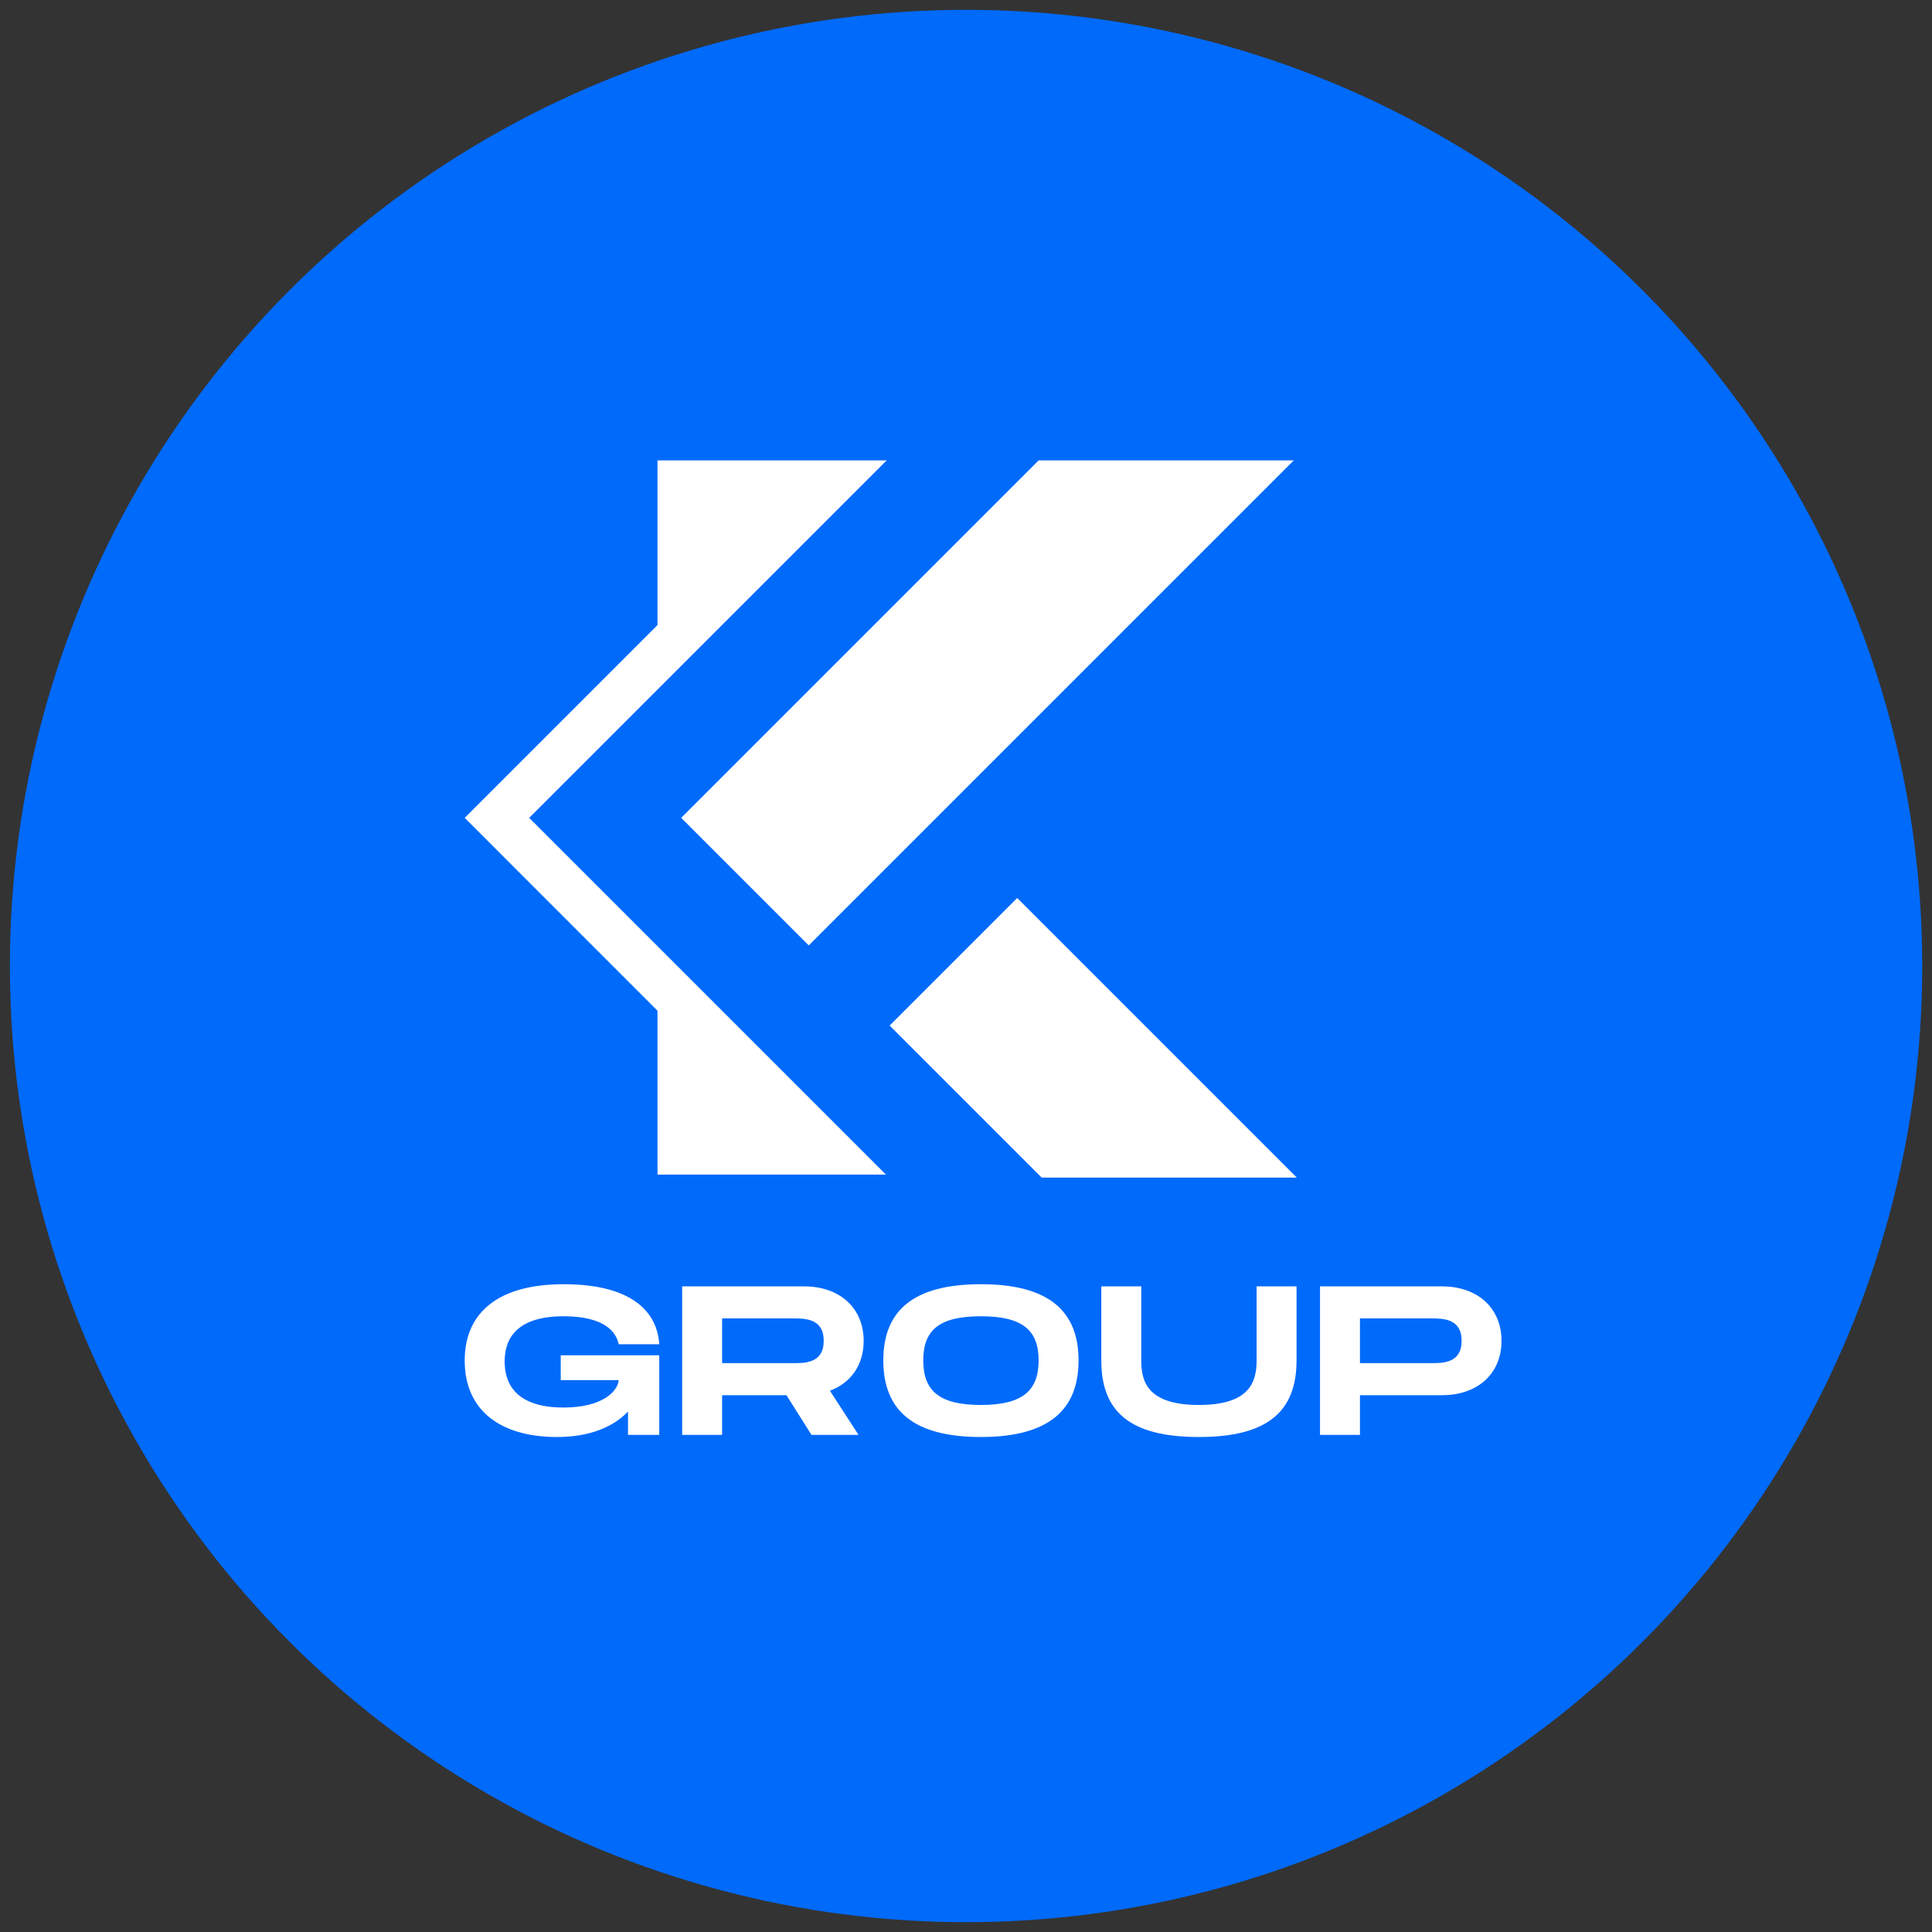
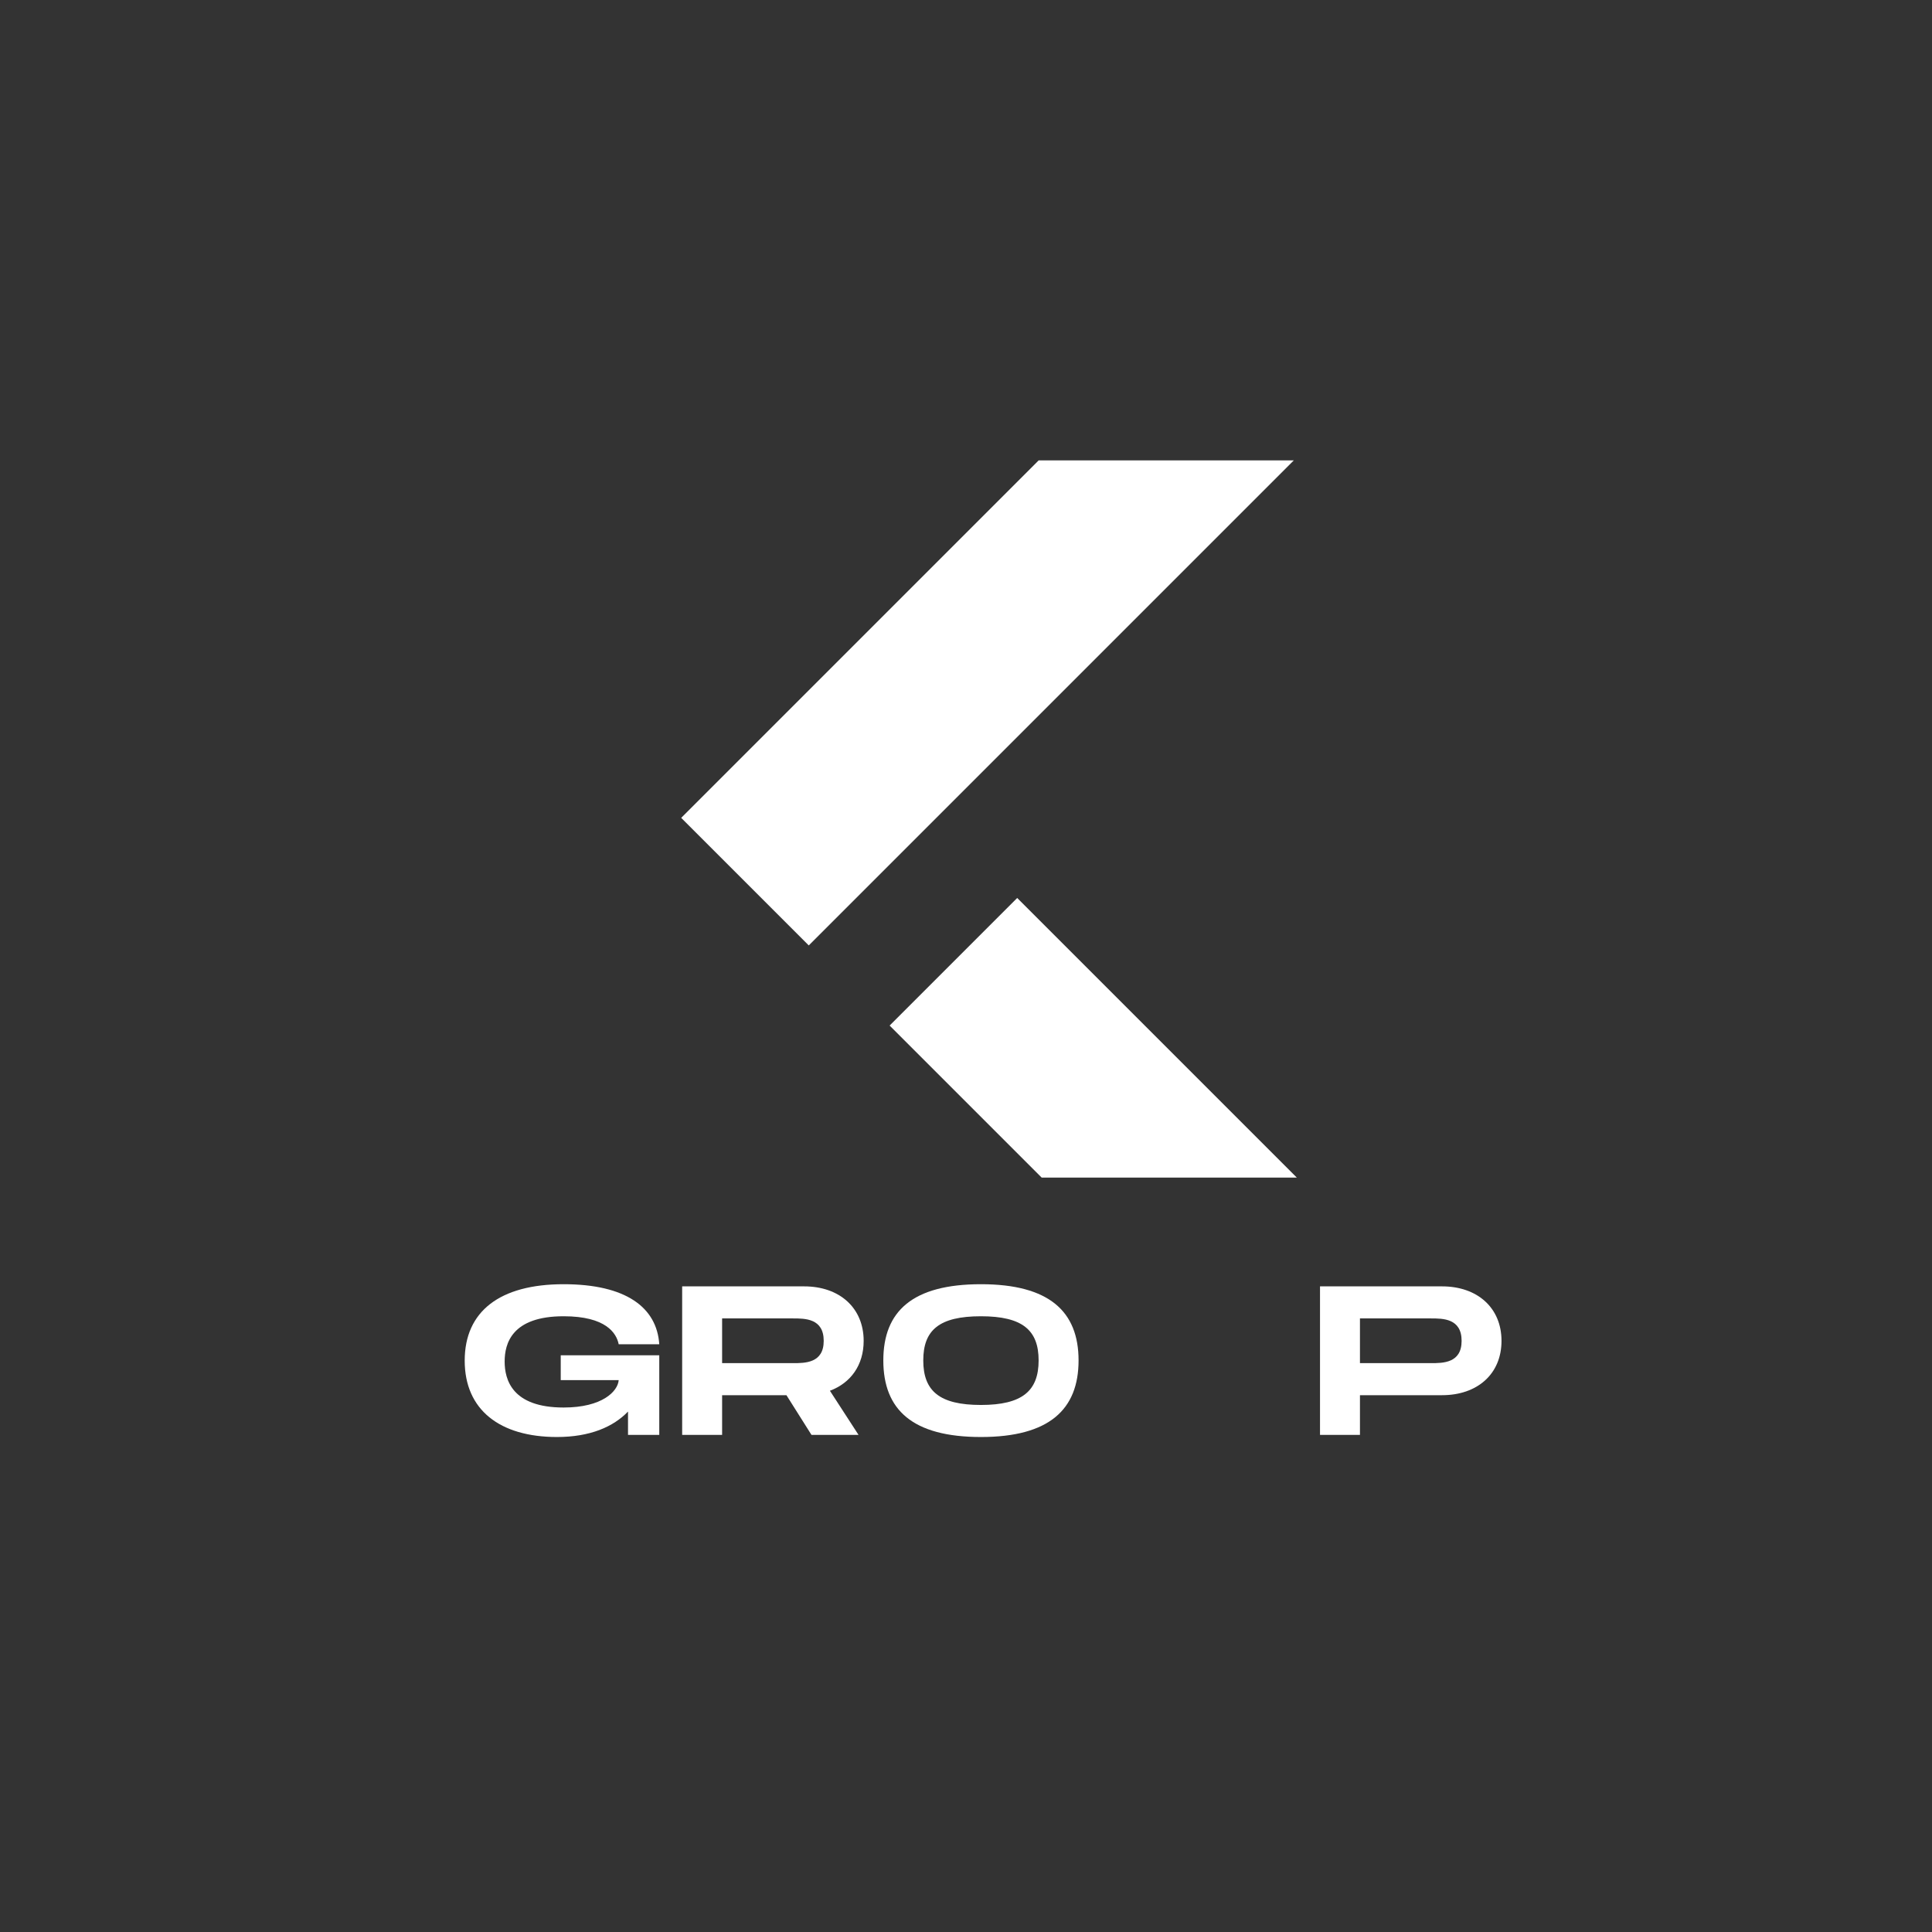
<svg xmlns="http://www.w3.org/2000/svg" width="34" height="34" viewBox="0 0 34 34" fill="none">
  <rect x="0" y="0" width="34" height="34" fill="#333333" stroke="none" />
-   <circle cx="17.001" cy="17" r="16.827" fill="#006AFB" />
  <path d="M9.868 24.288V23.851H11.602V25.252H11.052V24.841C10.794 25.11 10.384 25.289 9.802 25.289C8.795 25.289 8.178 24.811 8.178 23.945C8.178 23.078 8.795 22.6 9.919 22.6C11.013 22.6 11.559 23.007 11.602 23.657H10.888C10.849 23.459 10.661 23.164 9.919 23.164C9.006 23.164 8.881 23.646 8.881 23.96C8.881 24.277 9.009 24.77 9.919 24.77C10.599 24.77 10.872 24.486 10.888 24.288H9.868Z" fill="white" />
  <path d="M15.199 23.597C15.199 24.023 14.973 24.337 14.605 24.475L15.109 25.252H14.281L13.84 24.553H12.708V25.252H12.005V22.638H14.152C14.773 22.638 15.199 23.015 15.199 23.597ZM12.708 23.202V23.989H13.957C14.168 23.989 14.496 23.989 14.496 23.597C14.496 23.202 14.168 23.202 13.957 23.202H12.708Z" fill="white" />
  <path d="M17.263 25.289C16.06 25.289 15.545 24.811 15.545 23.941C15.545 23.075 16.06 22.6 17.263 22.6C18.462 22.6 18.981 23.078 18.981 23.941C18.981 24.807 18.462 25.289 17.263 25.289ZM17.263 24.725C17.993 24.725 18.278 24.475 18.278 23.941C18.278 23.411 17.997 23.164 17.263 23.164C16.529 23.164 16.248 23.407 16.248 23.941C16.248 24.479 16.533 24.725 17.263 24.725Z" fill="white" />
-   <path d="M22.817 23.941C22.817 24.848 22.298 25.289 21.099 25.289C19.896 25.289 19.381 24.852 19.381 23.941V22.638H20.084V23.941C20.084 24.307 20.189 24.725 21.099 24.725C22.009 24.725 22.114 24.303 22.114 23.941V22.638H22.817V23.941Z" fill="white" />
  <path d="M25.378 22.638C25.999 22.638 26.424 23.015 26.424 23.597C26.424 24.18 25.999 24.553 25.378 24.553H23.933V25.252H23.23V22.638H25.378ZM25.183 23.989C25.394 23.989 25.722 23.989 25.722 23.597C25.722 23.202 25.394 23.202 25.183 23.202H23.933V23.989H25.183Z" fill="white" />
-   <path d="M11.571 8.102H15.604L9.313 14.393L15.591 20.671H11.571V17.787L8.178 14.393L11.571 11V8.102Z" fill="white" />
  <path d="M11.988 14.393L18.279 8.102H22.769L14.233 16.638L11.988 14.393Z" fill="white" />
  <path d="M18.332 20.724L15.656 18.048L17.901 15.803L22.822 20.724H18.332Z" fill="white" />
</svg>